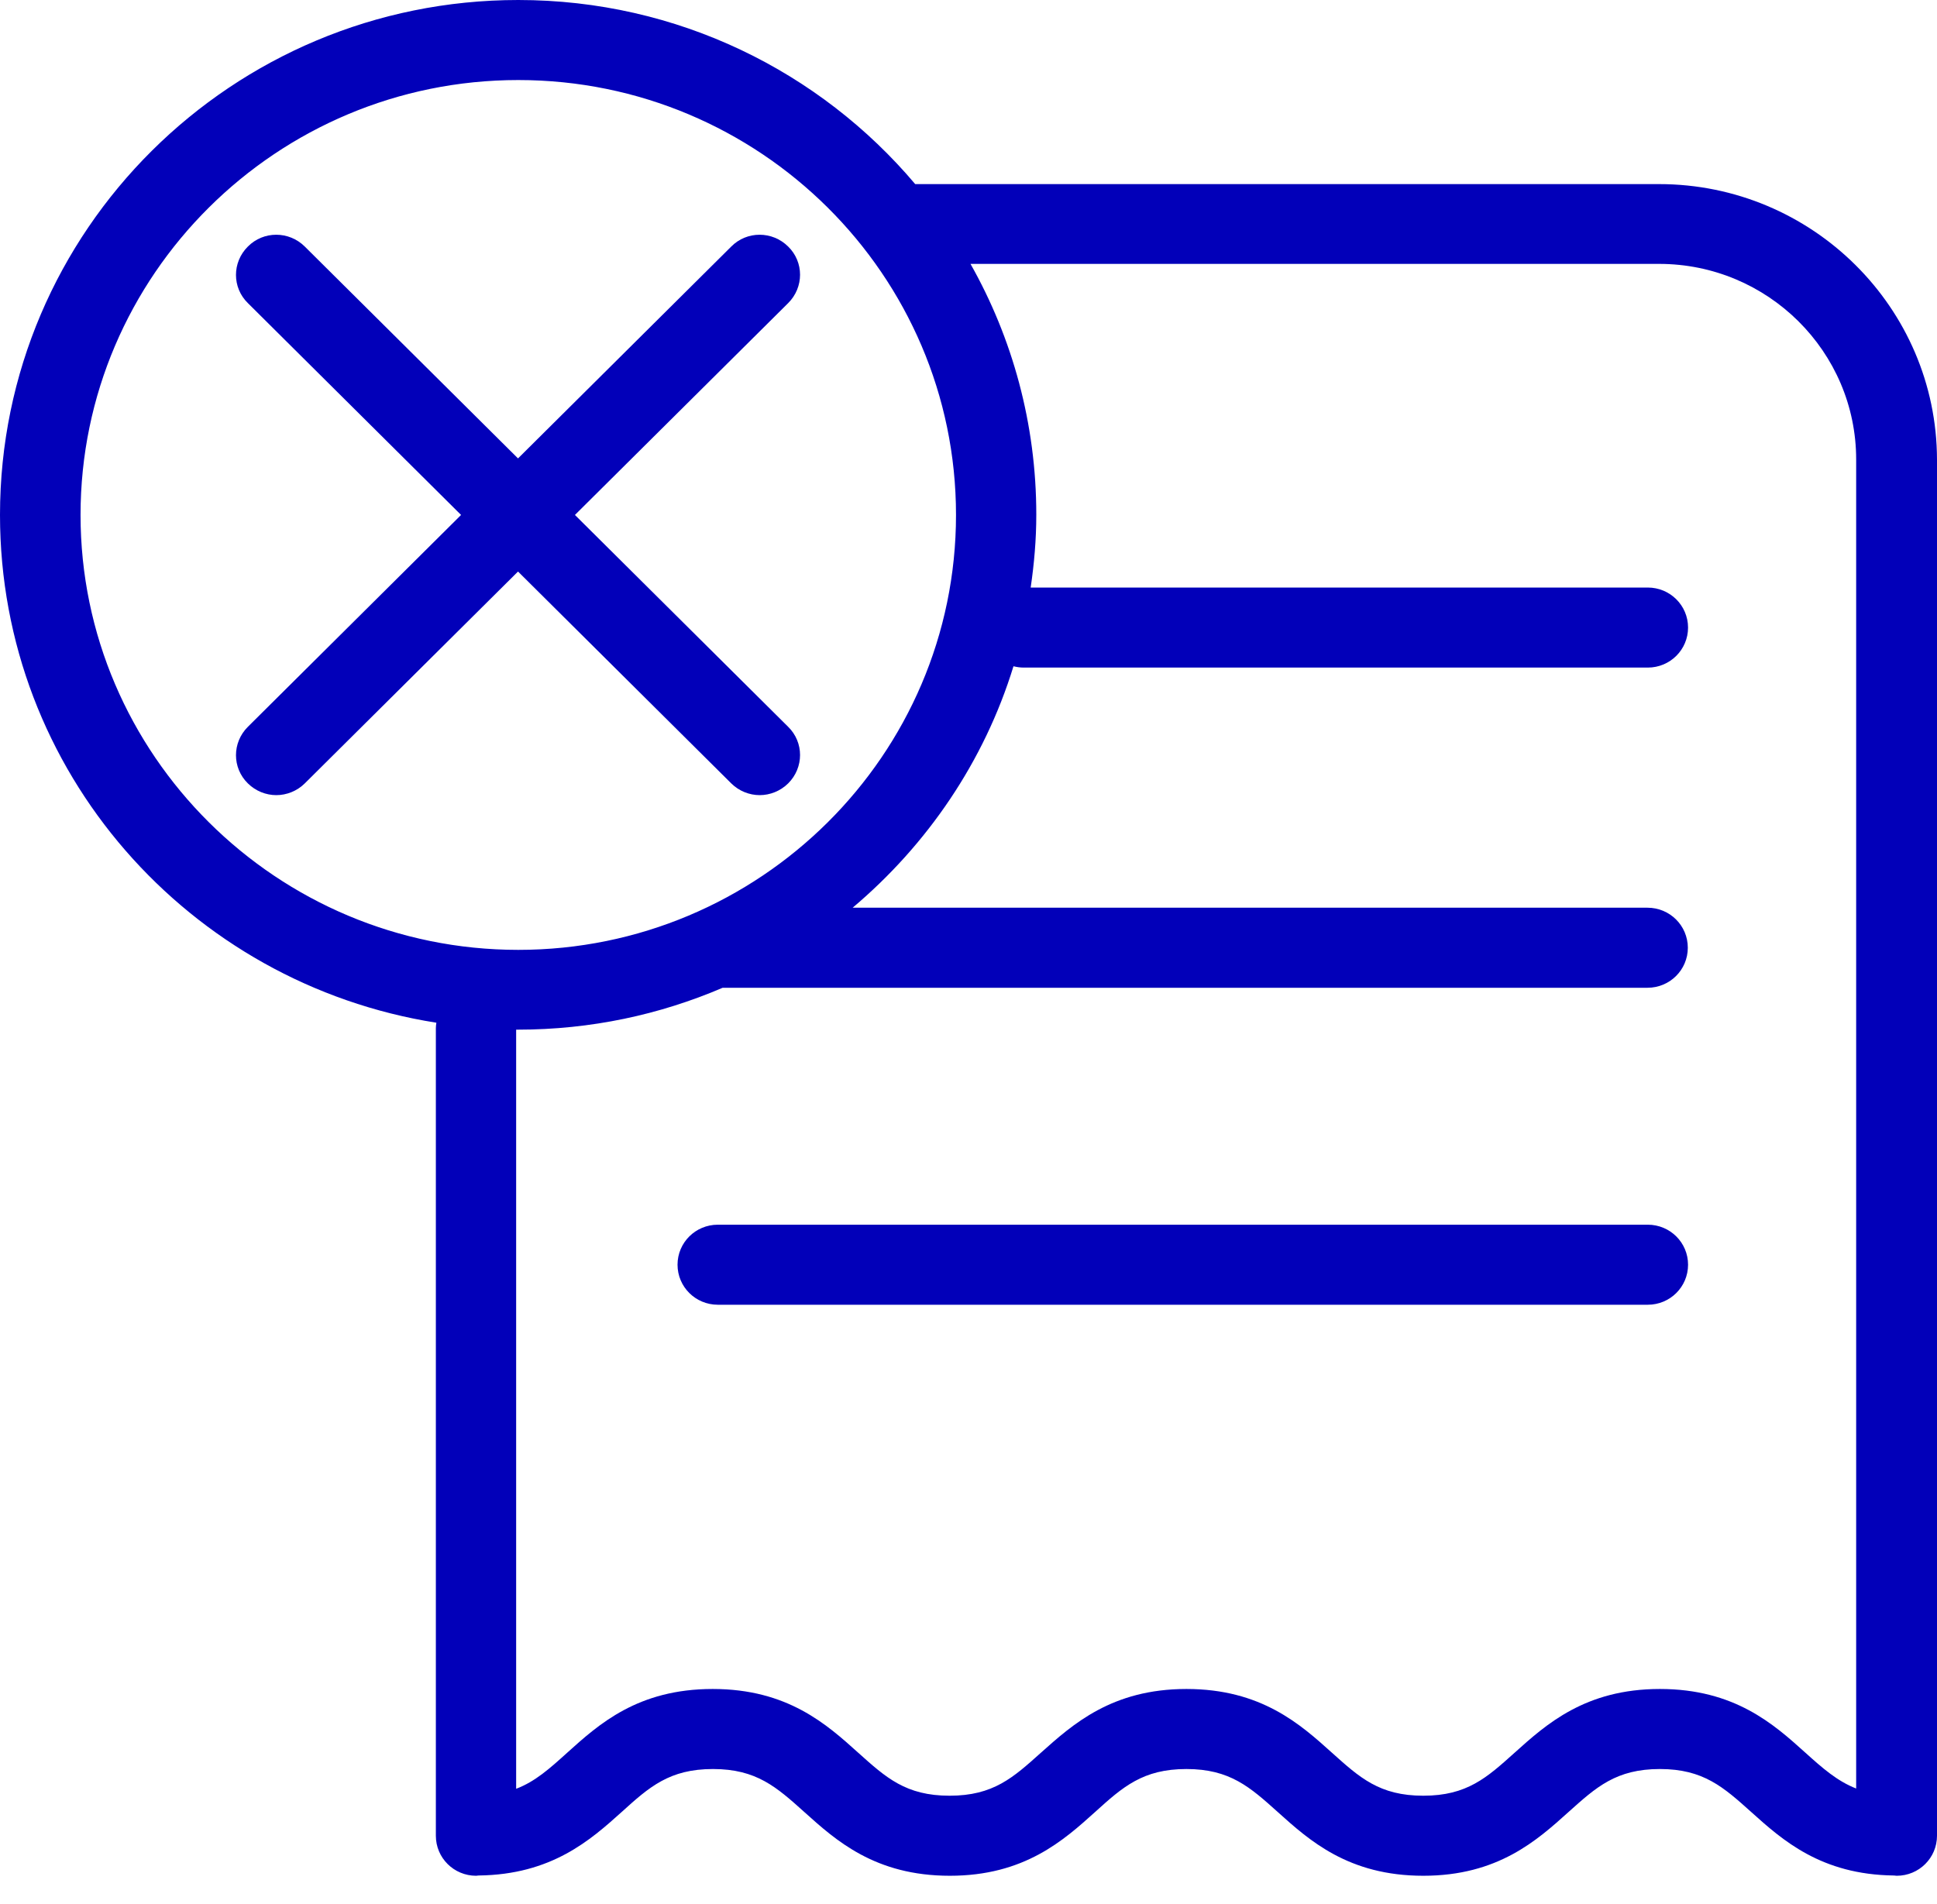
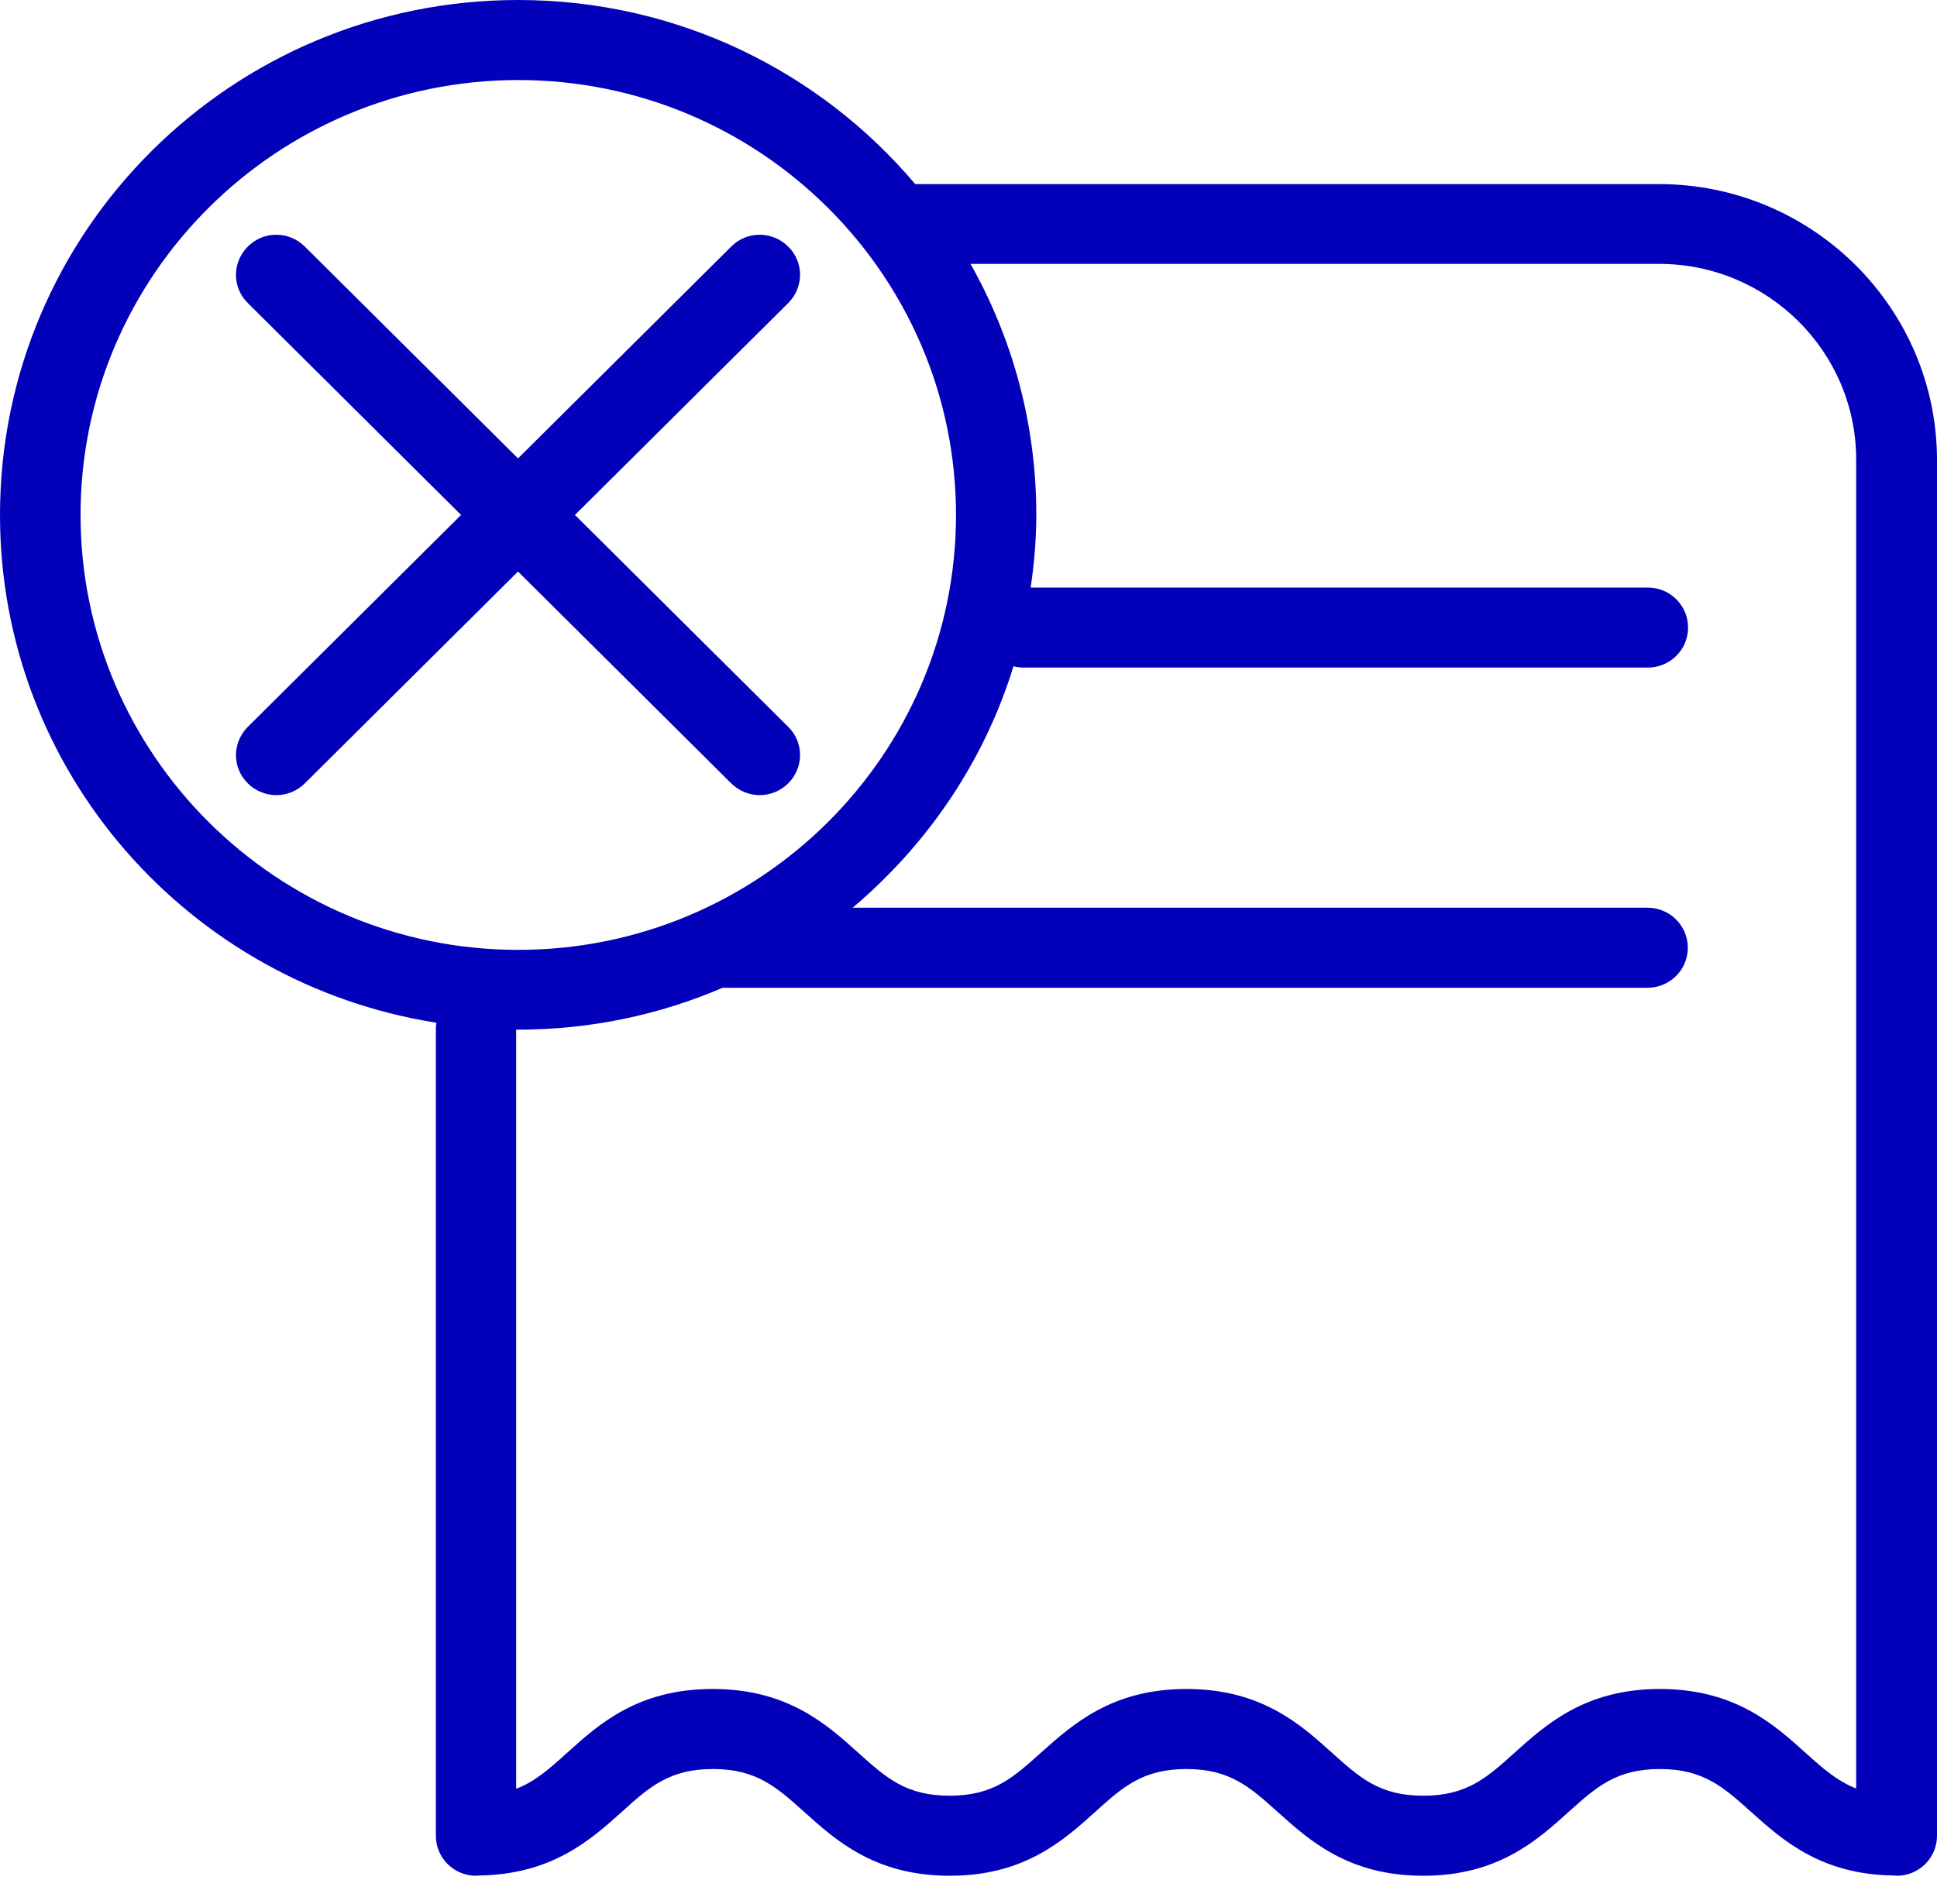
<svg xmlns="http://www.w3.org/2000/svg" width="60" height="59" viewBox="0 0 60 59" fill="none">
  <path d="M51.391 5.704H28.349C25.404 2.216 20.987 0 16.054 0C7.187 0 0 7.143 0 15.955C0 23.908 5.856 30.48 13.517 31.687C13.509 31.745 13.501 31.795 13.501 31.853V56.877C13.501 57.563 14.058 58.117 14.748 58.117C14.773 58.117 14.798 58.109 14.823 58.109C17.086 58.084 18.292 57.009 19.257 56.141C20.114 55.364 20.738 54.81 22.085 54.81C23.433 54.81 24.057 55.372 24.913 56.141C25.887 57.017 27.101 58.117 29.422 58.117C31.734 58.117 32.949 57.017 33.922 56.141C34.779 55.364 35.403 54.81 36.75 54.81C38.098 54.81 38.722 55.372 39.578 56.141C40.552 57.017 41.766 58.117 44.087 58.117C46.4 58.117 47.614 57.017 48.587 56.141C49.444 55.372 50.06 54.81 51.416 54.81C52.763 54.81 53.387 55.372 54.244 56.141C55.209 57.009 56.407 58.084 58.669 58.109C58.694 58.109 58.719 58.117 58.752 58.117C59.443 58.117 60 57.563 60 56.877V14.244C59.992 9.532 56.132 5.704 51.391 5.704ZM2.495 15.955C2.495 8.523 8.576 2.48 16.054 2.48C23.532 2.48 29.613 8.523 29.613 15.955C29.613 23.387 23.532 29.43 16.054 29.43C8.576 29.43 2.495 23.379 2.495 15.955ZM51.416 52.33C49.103 52.33 47.889 53.43 46.915 54.306C46.059 55.075 45.443 55.637 44.087 55.637C42.731 55.637 42.116 55.075 41.259 54.306C40.286 53.43 39.071 52.33 36.75 52.33C34.438 52.33 33.223 53.43 32.242 54.306C31.385 55.075 30.769 55.637 29.414 55.637C28.058 55.637 27.442 55.075 26.585 54.306C25.612 53.43 24.398 52.33 22.077 52.33C19.756 52.33 18.55 53.421 17.568 54.306C17.028 54.794 16.578 55.199 15.988 55.422V31.902C16.004 31.902 16.021 31.902 16.046 31.902C18.3 31.902 20.438 31.439 22.385 30.604H51.033C51.723 30.604 52.281 30.05 52.281 29.364C52.281 28.678 51.723 28.124 51.033 28.124H26.411C28.723 26.173 30.487 23.594 31.393 20.643C31.493 20.668 31.601 20.684 31.709 20.684H51.041C51.732 20.684 52.289 20.13 52.289 19.444C52.289 18.758 51.732 18.204 51.041 18.204H31.926C32.034 17.468 32.1 16.716 32.1 15.947C32.1 13.128 31.36 10.474 30.062 8.176H51.391C54.76 8.176 57.496 10.896 57.496 14.236V55.414C56.906 55.182 56.456 54.785 55.916 54.298C54.943 53.421 53.728 52.33 51.416 52.33Z" fill="#0200B9" />
  <path d="M22.651 24.272C22.892 24.511 23.216 24.636 23.532 24.636C23.849 24.636 24.173 24.511 24.414 24.272C24.905 23.784 24.905 22.999 24.414 22.519L17.809 15.955L24.414 9.391C24.905 8.903 24.905 8.118 24.414 7.639C23.923 7.151 23.133 7.151 22.651 7.639L16.046 14.203L9.441 7.639C8.95 7.151 8.16 7.151 7.678 7.639C7.187 8.126 7.187 8.912 7.678 9.391L14.282 15.955L7.678 22.519C7.187 23.007 7.187 23.792 7.678 24.272C7.919 24.511 8.243 24.636 8.559 24.636C8.875 24.636 9.2 24.511 9.441 24.272L16.046 17.708L22.651 24.272Z" fill="#0200B9" />
-   <path d="M51.041 37.945H22.235C21.545 37.945 20.987 38.499 20.987 39.185C20.987 39.871 21.545 40.425 22.235 40.425H51.041C51.732 40.425 52.289 39.871 52.289 39.185C52.289 38.499 51.732 37.945 51.041 37.945Z" fill="#0200B9" />
</svg>